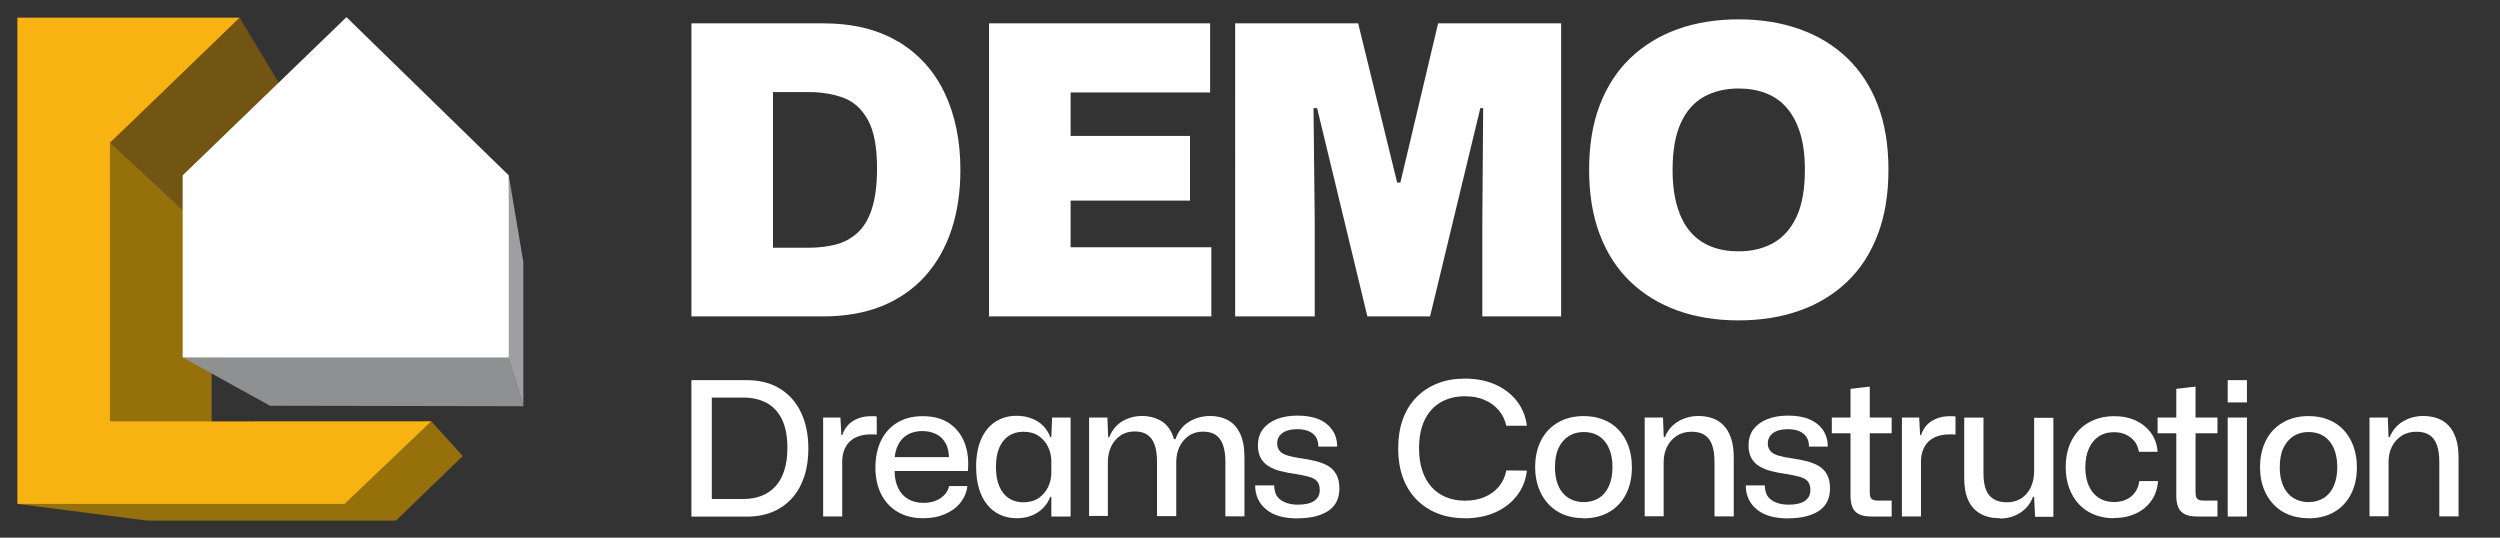
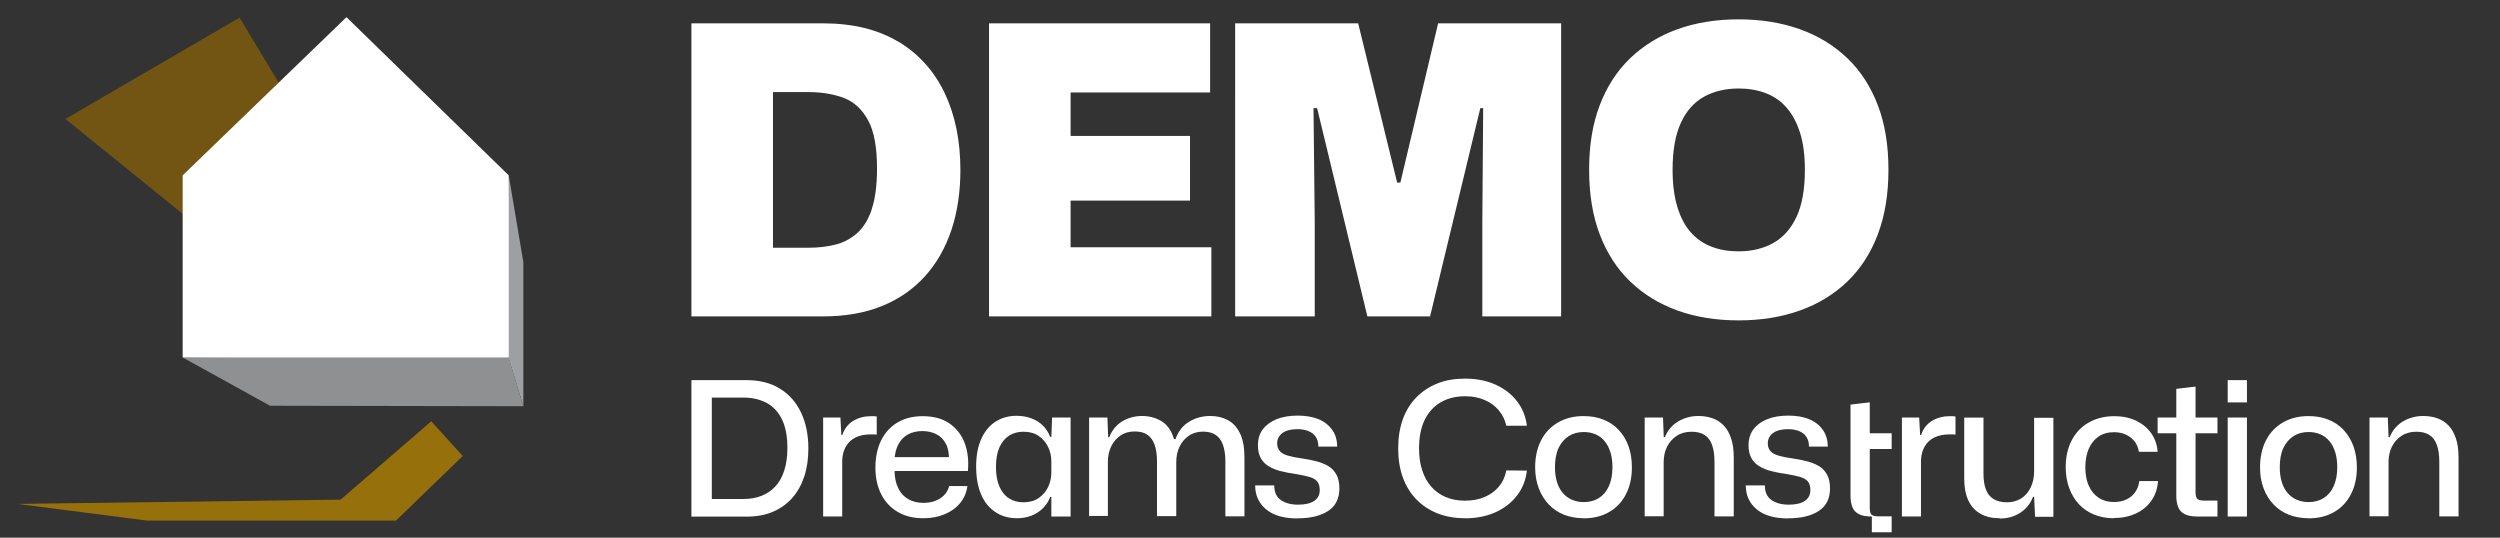
<svg xmlns="http://www.w3.org/2000/svg" id="DEMO_Dream_Construction" data-name="DEMO Dream Construction" viewBox="0 0 263.59 56.69">
  <rect x="0" y="0" width="263.59" height="56.69" fill="#333333" stroke="none" />
  <defs>
    <style>
      .cls-1 {
        fill: #fff;
      }

      .cls-2 {
        fill: #8f9092;
      }

      .cls-3 {
        isolation: isolate;
      }

      .cls-4 {
        fill: #96700b;
      }

      .cls-5 {
        fill: #725513;
      }

      .cls-6 {
        fill: #9e9fa2;
      }

      .cls-7 {
        fill: #f8b313;
      }
    </style>
  </defs>
  <g>
    <path class="cls-1" d="m94.73,4.41c-2.15-1.3-4.8-1.95-7.97-1.95h-13.86v30.9h13.86c2.37,0,4.46-.37,6.25-1.1,1.79-.73,3.31-1.79,4.54-3.16,1.23-1.37,2.15-3,2.78-4.9.62-1.89.93-3.98.93-6.27,0-3.08-.55-5.78-1.65-8.1-1.1-2.32-2.73-4.13-4.87-5.43Zm-2.82,17.68c-.38,1.1-.9,1.94-1.57,2.52-.66.58-1.43.98-2.29,1.19-.86.21-1.79.32-2.78.32h-3.77V9.71h3.77c1.38,0,2.61.21,3.69.61,1.07.41,1.93,1.19,2.56,2.35.64,1.16.95,2.85.95,5.09,0,1.78-.19,3.22-.57,4.32Zm20.97,3.98h14.84v7.29h-23.44V2.46h23.31v7.29h-14.71v4.58h12.59v6.82h-12.59v4.92ZM151.63,2.46h12.97v30.9h-8.31v-9.96l.09-12h-.3l-5.3,21.96h-6.61l-5.3-21.96h-.38l.13,12.08v9.88h-8.39V2.46h12.97l4.11,16.79h.34l3.98-16.79Zm46.36,8.63c-.75-1.96-1.82-3.62-3.22-4.96-1.4-1.34-3.07-2.36-5-3.05-1.94-.69-4.09-1.04-6.46-1.04s-4.52.35-6.44,1.04c-1.92.69-3.58,1.71-4.98,3.05-1.4,1.34-2.47,3-3.22,4.96-.75,1.96-1.12,4.23-1.12,6.8s.37,4.85,1.12,6.82c.75,1.98,1.82,3.64,3.22,4.98,1.4,1.34,3.06,2.36,4.98,3.05,1.92.69,4.07,1.04,6.44,1.04s4.53-.35,6.46-1.04c1.94-.69,3.6-1.71,5-3.05,1.4-1.34,2.47-3,3.22-4.98.75-1.98,1.12-4.25,1.12-6.82s-.37-4.84-1.12-6.8Zm-8.56,11.74c-.58,1.26-1.39,2.18-2.44,2.78-1.05.59-2.27.89-3.69.89-1.05,0-1.99-.16-2.84-.49-.85-.32-1.58-.83-2.18-1.5-.61-.68-1.08-1.57-1.42-2.67s-.51-2.42-.51-3.94c0-2.03.29-3.68.87-4.94.58-1.26,1.39-2.18,2.44-2.76,1.05-.58,2.26-.87,3.65-.87,1.04,0,2,.16,2.86.49.86.33,1.6.83,2.2,1.53.61.69,1.08,1.58,1.42,2.65.34,1.07.51,2.37.51,3.9,0,2.03-.29,3.68-.87,4.94Z" />
-     <path class="cls-1" d="m72.9,54.46v-14.38h5.82c1.38,0,2.55.3,3.52.9.97.6,1.71,1.44,2.22,2.52.51,1.08.77,2.34.77,3.79,0,1.08-.14,2.06-.43,2.94s-.71,1.64-1.27,2.27c-.56.63-1.24,1.12-2.04,1.46-.8.34-1.72.51-2.76.51h-5.82Zm2.15-1.85h3.35c.7,0,1.33-.11,1.89-.33.57-.22,1.05-.55,1.46-.99.41-.44.72-1,.94-1.68.22-.68.33-1.47.33-2.38,0-1.22-.19-2.23-.57-3.01-.38-.78-.92-1.36-1.62-1.74-.7-.37-1.51-.56-2.43-.56h-3.35v10.67Zm11.74,1.85v-10.44h1.82l.1,1.85h.1c.22-.67.61-1.17,1.16-1.5.55-.33,1.17-.49,1.85-.49.12,0,.23,0,.33,0,.1,0,.19.02.29.03v1.91c-.08-.01-.17-.02-.29-.02h-.35c-.62,0-1.14.11-1.58.32s-.77.52-1.01.92c-.24.4-.38.88-.41,1.45v5.96h-2.01Zm10.56.18c-1.04,0-1.94-.22-2.69-.66-.76-.44-1.34-1.07-1.75-1.87-.41-.81-.61-1.75-.61-2.81s.2-2.06.61-2.88.98-1.44,1.73-1.88c.74-.44,1.62-.66,2.63-.66,1.14,0,2.09.25,2.83.76.74.51,1.28,1.2,1.61,2.07.33.87.44,1.86.34,2.95h-7.73c.01.71.14,1.32.39,1.82.25.51.6.89,1.06,1.15.45.26.98.39,1.59.39.7,0,1.29-.16,1.78-.48.49-.32.8-.75.93-1.29h1.93c-.09.68-.35,1.28-.77,1.79-.42.51-.96.9-1.63,1.18-.66.28-1.41.42-2.24.42Zm-3.02-6.14l-.2-.3h6.12l-.2.34c.03-.72-.08-1.31-.33-1.77-.24-.45-.58-.79-1.01-1-.43-.21-.92-.32-1.47-.32s-1.09.12-1.52.36c-.43.24-.77.6-1.01,1.06-.24.46-.37,1-.39,1.62Zm12.86,6.14c-.63,0-1.21-.12-1.73-.36-.52-.24-.97-.58-1.35-1.04-.38-.45-.67-1.02-.88-1.69-.2-.67-.31-1.45-.31-2.33,0-1.16.18-2.14.54-2.94.36-.8.86-1.41,1.5-1.82.64-.41,1.38-.62,2.22-.62.58,0,1.11.09,1.59.28.48.18.89.44,1.22.78s.58.73.74,1.17h.12l.08-2.05h1.95v10.44h-2.03v-2.07h-.12c-.25.67-.68,1.21-1.3,1.63-.62.41-1.37.62-2.25.62Zm.71-1.68c.64,0,1.18-.15,1.62-.45.43-.3.76-.69.99-1.16.22-.47.34-.98.34-1.52v-1.18c0-.54-.11-1.05-.34-1.52-.22-.47-.55-.86-.99-1.16-.43-.3-.97-.45-1.62-.45-.58,0-1.08.14-1.52.42-.43.28-.77.7-1.01,1.24-.24.55-.36,1.23-.36,2.06s.12,1.5.36,2.05.57.97,1.01,1.25c.43.28.94.42,1.52.42Zm6.93,1.5v-10.44h1.93l.08,2.07h.12c.29-.74.75-1.29,1.37-1.67.62-.37,1.32-.56,2.08-.56s1.45.18,2.06.55c.61.37,1.05,1,1.31,1.89h.16c.29-.82.77-1.43,1.43-1.83.66-.41,1.41-.61,2.24-.61.68,0,1.3.14,1.84.43.55.29.98.76,1.29,1.4.32.64.47,1.5.47,2.56v6.19h-2.01v-5.78c0-.71-.09-1.3-.26-1.77-.17-.47-.43-.81-.77-1.04s-.79-.34-1.34-.34-1.06.14-1.48.43c-.42.29-.75.67-.98,1.15-.23.48-.35,1.02-.35,1.63v5.7h-2.03v-5.78c0-.71-.09-1.3-.26-1.77-.17-.47-.43-.81-.77-1.04s-.78-.34-1.32-.34c-.58,0-1.08.14-1.5.43s-.75.67-.98,1.15c-.23.48-.35,1.02-.35,1.63v5.7h-2.01Zm39.63.18c-1.07,0-2.03-.17-2.89-.51s-1.6-.83-2.23-1.47c-.62-.64-1.1-1.41-1.43-2.32-.33-.91-.49-1.93-.49-3.06s.16-2.17.49-3.08c.33-.91.81-1.68,1.44-2.32.63-.64,1.37-1.12,2.23-1.46.85-.34,1.81-.5,2.88-.5,1.18,0,2.24.2,3.17.61s1.69.98,2.28,1.73c.59.74.95,1.62,1.08,2.63h-2.17c-.13-.6-.39-1.14-.78-1.61-.39-.47-.88-.84-1.49-1.1-.61-.27-1.3-.4-2.09-.4-.99,0-1.84.22-2.58.65-.73.43-1.29,1.06-1.68,1.87s-.58,1.81-.58,2.98c0,.87.11,1.64.34,2.33.22.68.55,1.26.97,1.73s.93.83,1.53,1.08c.6.25,1.27.37,2,.37.78,0,1.47-.13,2.08-.39.61-.26,1.11-.63,1.51-1.11.39-.48.65-1.04.77-1.69l2.17.02c-.12,1.01-.47,1.9-1.06,2.65-.59.76-1.35,1.34-2.29,1.76-.94.41-2,.62-3.19.62Zm12.52,0c-.76,0-1.46-.13-2.08-.37-.62-.25-1.16-.61-1.61-1.09-.45-.47-.8-1.04-1.05-1.7-.25-.66-.38-1.39-.38-2.21,0-1.08.21-2.02.62-2.83.41-.81,1.01-1.44,1.78-1.89s1.67-.68,2.71-.68c.76,0,1.46.12,2.08.37.62.24,1.16.6,1.61,1.08.45.47.79,1.04,1.04,1.71.24.66.36,1.41.36,2.24,0,1.07-.2,2-.61,2.81-.41.81-.99,1.44-1.76,1.89s-1.67.68-2.72.68Zm0-1.7c.61,0,1.13-.14,1.59-.42.45-.28.81-.7,1.06-1.25s.38-1.22.38-2.01c0-.59-.07-1.11-.21-1.57-.14-.45-.34-.84-.6-1.16-.26-.32-.58-.57-.95-.73-.37-.16-.79-.25-1.26-.25-.61,0-1.13.14-1.59.43-.45.29-.81.71-1.07,1.25-.26.55-.38,1.23-.38,2.04,0,.58.07,1.09.21,1.55.14.45.34.84.61,1.15.27.32.59.56.97.72.37.16.79.25,1.25.25Zm6.43,1.52v-10.44h1.93l.08,2.07h.12c.3-.74.78-1.29,1.42-1.67.64-.37,1.35-.56,2.11-.56.54,0,1.04.08,1.49.24.45.16.85.41,1.18.76.34.35.59.8.78,1.36s.28,1.24.28,2.04v6.19h-2.03v-5.78c0-.71-.09-1.3-.26-1.77-.17-.47-.43-.81-.79-1.04s-.82-.34-1.38-.34-1.11.14-1.55.43-.78.67-1.02,1.15c-.24.48-.36,1.02-.36,1.63v5.7h-2.01Zm15.11.2c-1.43,0-2.54-.32-3.3-.96-.77-.64-1.15-1.48-1.15-2.52h2.01c0,.71.24,1.23.71,1.55.47.32,1.07.48,1.8.48s1.32-.13,1.71-.4c.39-.27.58-.65.58-1.13,0-.39-.09-.7-.26-.91s-.44-.37-.81-.48c-.37-.11-.85-.21-1.44-.31-.59-.08-1.13-.18-1.62-.31-.49-.12-.91-.3-1.27-.52s-.64-.51-.83-.87c-.19-.35-.29-.8-.29-1.32,0-.67.17-1.24.52-1.7.35-.46.84-.82,1.47-1.07.63-.25,1.37-.37,2.21-.37s1.61.13,2.22.39,1.08.64,1.42,1.12c.34.49.51,1.07.52,1.76h-1.99c0-.42-.09-.77-.28-1.04-.18-.27-.44-.47-.77-.6s-.72-.2-1.16-.2c-.68,0-1.21.14-1.58.41-.37.28-.55.64-.55,1.09,0,.33.09.6.28.81.18.21.47.37.85.48.38.11.86.21,1.44.29.55.08,1.07.18,1.54.3.47.12.89.29,1.26.5.37.22.66.52.87.9.21.38.32.87.32,1.46,0,1.07-.39,1.86-1.18,2.38s-1.87.78-3.24.78Zm-51.73,0c-1.43,0-2.54-.32-3.3-.96-.77-.64-1.15-1.48-1.15-2.52h2.01c0,.71.24,1.23.71,1.55.47.32,1.07.48,1.8.48s1.32-.13,1.71-.4c.39-.27.58-.65.58-1.13,0-.39-.09-.7-.26-.91s-.44-.37-.81-.48c-.37-.11-.85-.21-1.44-.31-.59-.08-1.13-.18-1.62-.31-.49-.12-.91-.3-1.27-.52s-.64-.51-.83-.87c-.19-.35-.29-.8-.29-1.32,0-.67.17-1.24.52-1.7.35-.46.84-.82,1.47-1.07.63-.25,1.37-.37,2.21-.37s1.61.13,2.22.39,1.08.64,1.42,1.12c.34.49.51,1.07.52,1.76h-1.99c0-.42-.09-.77-.28-1.04-.18-.27-.44-.47-.77-.6s-.72-.2-1.16-.2c-.68,0-1.21.14-1.58.41-.37.28-.55.64-.55,1.09,0,.33.09.6.28.81.18.21.47.37.85.48.38.11.86.21,1.44.29.55.08,1.07.18,1.54.3.47.12.89.29,1.26.5.37.22.66.52.87.9.21.38.32.87.32,1.46,0,1.07-.39,1.86-1.18,2.38s-1.87.78-3.24.78Zm60.57-.2c-.58,0-1.03-.08-1.36-.25-.33-.16-.56-.41-.69-.74-.13-.33-.2-.72-.2-1.18v-6.61h-1.97v-1.66h1.97v-3.02l2.03-.24v3.26h2.31v1.66h-2.31v6.23c0,.36.07.59.2.7.13.11.36.17.69.17h1.42v1.68h-2.09Zm3.17,0v-10.44h1.82l.1,1.85h.1c.22-.67.61-1.17,1.16-1.5.55-.33,1.17-.49,1.85-.49.12,0,.23,0,.33,0,.1,0,.19.02.29.03v1.91c-.08-.01-.17-.02-.29-.02h-.35c-.62,0-1.14.11-1.58.32s-.77.52-1.01.92c-.24.4-.38.88-.41,1.45v5.96h-2.01Zm10.31.18c-.78,0-1.45-.15-2.01-.46s-1-.78-1.29-1.4-.44-1.4-.44-2.32v-6.43h2.03v5.92c0,.64.08,1.19.25,1.64.16.45.43.79.8,1.02.37.23.84.35,1.42.35s1.08-.14,1.51-.41c.43-.28.76-.66,1-1.16.24-.5.36-1.07.36-1.7v-5.64h2.03v10.44h-1.93l-.1-2.11h-.12c-.26.71-.71,1.27-1.34,1.68-.63.41-1.35.61-2.15.61Zm12.04,0c-.76,0-1.46-.13-2.08-.38-.62-.26-1.16-.62-1.6-1.09-.44-.47-.78-1.04-1.03-1.7-.24-.66-.37-1.39-.37-2.21,0-1.08.21-2.02.63-2.83s1.02-1.44,1.8-1.88c.78-.45,1.68-.67,2.72-.67.84,0,1.59.16,2.26.47.66.32,1.2.76,1.6,1.32.4.57.63,1.22.68,1.97h-1.97c-.08-.46-.24-.84-.49-1.14-.25-.3-.56-.53-.92-.69-.36-.16-.77-.24-1.21-.24-.64,0-1.19.15-1.64.46-.45.31-.79.74-1.03,1.29s-.36,1.2-.36,1.95.12,1.44.38,1.98c.25.55.6.96,1.05,1.25s.97.43,1.58.43c.51,0,.96-.09,1.34-.28.38-.18.69-.44.92-.78.23-.34.37-.72.42-1.15h1.97c-.05.79-.28,1.48-.69,2.06-.41.59-.95,1.04-1.64,1.36s-1.46.48-2.33.48Zm8.83-.18c-.58,0-1.03-.08-1.36-.25-.33-.16-.56-.41-.69-.74-.13-.33-.2-.72-.2-1.18v-6.61h-1.97v-1.66h1.97v-3.02l2.03-.24v3.26h2.31v1.66h-2.31v6.23c0,.36.07.59.2.7.13.11.36.17.69.17h1.42v1.68h-2.09Zm3.17-12.03v-2.35h2.03v2.35h-2.03Zm0,12.03v-10.44h2.03v10.44h-2.03Zm8.52.18c-.76,0-1.46-.13-2.08-.37-.62-.25-1.16-.61-1.61-1.09-.45-.47-.8-1.04-1.05-1.7-.25-.66-.37-1.39-.37-2.21,0-1.08.21-2.02.62-2.83s1.01-1.44,1.78-1.89,1.67-.68,2.71-.68c.76,0,1.46.12,2.08.37.62.24,1.16.6,1.61,1.08s.79,1.04,1.04,1.71c.24.66.37,1.41.37,2.24,0,1.07-.2,2-.61,2.81s-.99,1.44-1.76,1.89c-.76.45-1.67.68-2.72.68Zm0-1.7c.6,0,1.13-.14,1.59-.42.45-.28.81-.7,1.06-1.25s.38-1.22.38-2.01c0-.59-.07-1.11-.21-1.57-.14-.45-.34-.84-.6-1.16-.26-.32-.58-.57-.95-.73-.37-.16-.79-.25-1.26-.25-.61,0-1.13.14-1.59.43-.45.29-.81.71-1.07,1.25-.26.55-.38,1.23-.38,2.04,0,.58.07,1.09.21,1.55.14.45.34.84.61,1.15.27.32.59.56.97.72.37.16.79.25,1.25.25Zm6.43,1.52v-10.44h1.93l.08,2.07h.12c.3-.74.78-1.29,1.42-1.67.64-.37,1.35-.56,2.11-.56.54,0,1.04.08,1.49.24.45.16.85.41,1.18.76.34.35.59.8.78,1.36s.28,1.24.28,2.04v6.19h-2.03v-5.78c0-.71-.09-1.3-.26-1.77-.17-.47-.43-.81-.79-1.04s-.82-.34-1.38-.34-1.11.14-1.55.43-.78.67-1.02,1.15c-.24.48-.35,1.02-.35,1.63v5.7h-2.01Z" />
+     <path class="cls-1" d="m72.9,54.46v-14.38h5.82c1.38,0,2.55.3,3.52.9.97.6,1.71,1.44,2.22,2.52.51,1.08.77,2.34.77,3.79,0,1.08-.14,2.06-.43,2.94s-.71,1.64-1.27,2.27c-.56.63-1.24,1.12-2.04,1.46-.8.34-1.72.51-2.76.51h-5.82Zm2.15-1.85h3.35c.7,0,1.33-.11,1.89-.33.57-.22,1.05-.55,1.46-.99.41-.44.72-1,.94-1.68.22-.68.33-1.47.33-2.38,0-1.22-.19-2.23-.57-3.01-.38-.78-.92-1.36-1.62-1.74-.7-.37-1.51-.56-2.43-.56h-3.35v10.67Zm11.74,1.85v-10.44h1.82l.1,1.85h.1c.22-.67.61-1.17,1.16-1.5.55-.33,1.17-.49,1.85-.49.12,0,.23,0,.33,0,.1,0,.19.02.29.03v1.91c-.08-.01-.17-.02-.29-.02h-.35c-.62,0-1.14.11-1.58.32s-.77.52-1.01.92c-.24.4-.38.88-.41,1.45v5.96h-2.01Zm10.56.18c-1.04,0-1.94-.22-2.69-.66-.76-.44-1.34-1.07-1.75-1.87-.41-.81-.61-1.75-.61-2.81s.2-2.06.61-2.88.98-1.44,1.73-1.88c.74-.44,1.62-.66,2.63-.66,1.14,0,2.09.25,2.83.76.74.51,1.28,1.2,1.61,2.07.33.87.44,1.86.34,2.95h-7.73c.01.71.14,1.32.39,1.82.25.51.6.89,1.06,1.15.45.26.98.39,1.59.39.7,0,1.29-.16,1.78-.48.49-.32.8-.75.93-1.29h1.93c-.09.68-.35,1.28-.77,1.79-.42.51-.96.9-1.63,1.18-.66.28-1.41.42-2.24.42Zm-3.02-6.14l-.2-.3h6.12l-.2.34c.03-.72-.08-1.31-.33-1.77-.24-.45-.58-.79-1.01-1-.43-.21-.92-.32-1.47-.32s-1.09.12-1.52.36c-.43.24-.77.6-1.01,1.06-.24.46-.37,1-.39,1.62Zm12.86,6.14c-.63,0-1.21-.12-1.73-.36-.52-.24-.97-.58-1.35-1.04-.38-.45-.67-1.02-.88-1.69-.2-.67-.31-1.45-.31-2.33,0-1.16.18-2.14.54-2.94.36-.8.86-1.41,1.5-1.82.64-.41,1.38-.62,2.22-.62.58,0,1.11.09,1.59.28.48.18.89.44,1.22.78s.58.73.74,1.17h.12l.08-2.05h1.95v10.44h-2.03v-2.07h-.12c-.25.67-.68,1.21-1.3,1.63-.62.41-1.37.62-2.25.62Zm.71-1.68c.64,0,1.18-.15,1.62-.45.43-.3.76-.69.99-1.16.22-.47.34-.98.34-1.52v-1.18c0-.54-.11-1.05-.34-1.52-.22-.47-.55-.86-.99-1.16-.43-.3-.97-.45-1.62-.45-.58,0-1.08.14-1.52.42-.43.28-.77.7-1.01,1.24-.24.55-.36,1.23-.36,2.06s.12,1.5.36,2.05.57.97,1.01,1.25c.43.28.94.42,1.52.42Zm6.93,1.5v-10.44h1.93l.08,2.07h.12c.29-.74.75-1.29,1.37-1.67.62-.37,1.32-.56,2.08-.56s1.45.18,2.06.55c.61.37,1.05,1,1.31,1.89h.16c.29-.82.77-1.43,1.43-1.83.66-.41,1.41-.61,2.24-.61.68,0,1.3.14,1.84.43.55.29.98.76,1.29,1.4.32.64.47,1.5.47,2.56v6.19h-2.01v-5.78c0-.71-.09-1.3-.26-1.77-.17-.47-.43-.81-.77-1.04s-.79-.34-1.34-.34-1.06.14-1.48.43c-.42.29-.75.67-.98,1.15-.23.48-.35,1.02-.35,1.63v5.7h-2.03v-5.78c0-.71-.09-1.3-.26-1.77-.17-.47-.43-.81-.77-1.04s-.78-.34-1.32-.34c-.58,0-1.08.14-1.5.43s-.75.67-.98,1.15c-.23.48-.35,1.02-.35,1.63v5.7h-2.01Zm39.63.18c-1.07,0-2.03-.17-2.89-.51s-1.6-.83-2.23-1.47c-.62-.64-1.1-1.41-1.43-2.32-.33-.91-.49-1.93-.49-3.06s.16-2.17.49-3.08c.33-.91.81-1.68,1.44-2.32.63-.64,1.37-1.12,2.23-1.46.85-.34,1.81-.5,2.88-.5,1.18,0,2.24.2,3.17.61s1.69.98,2.28,1.73c.59.74.95,1.62,1.08,2.63h-2.17c-.13-.6-.39-1.14-.78-1.61-.39-.47-.88-.84-1.49-1.1-.61-.27-1.3-.4-2.09-.4-.99,0-1.84.22-2.58.65-.73.43-1.29,1.06-1.68,1.87s-.58,1.81-.58,2.98c0,.87.11,1.64.34,2.33.22.68.55,1.26.97,1.73s.93.83,1.53,1.08c.6.25,1.27.37,2,.37.78,0,1.47-.13,2.08-.39.61-.26,1.11-.63,1.51-1.11.39-.48.65-1.04.77-1.69l2.17.02c-.12,1.01-.47,1.9-1.06,2.65-.59.76-1.35,1.34-2.29,1.76-.94.41-2,.62-3.19.62Zm12.52,0c-.76,0-1.46-.13-2.08-.37-.62-.25-1.16-.61-1.61-1.09-.45-.47-.8-1.04-1.05-1.7-.25-.66-.38-1.39-.38-2.21,0-1.08.21-2.02.62-2.83.41-.81,1.01-1.44,1.78-1.89s1.67-.68,2.71-.68c.76,0,1.46.12,2.08.37.62.24,1.16.6,1.61,1.08.45.47.79,1.04,1.04,1.71.24.66.36,1.41.36,2.24,0,1.07-.2,2-.61,2.81-.41.81-.99,1.44-1.76,1.89s-1.67.68-2.72.68Zm0-1.7c.61,0,1.13-.14,1.59-.42.45-.28.81-.7,1.06-1.25s.38-1.22.38-2.01c0-.59-.07-1.11-.21-1.57-.14-.45-.34-.84-.6-1.16-.26-.32-.58-.57-.95-.73-.37-.16-.79-.25-1.26-.25-.61,0-1.13.14-1.59.43-.45.29-.81.71-1.07,1.25-.26.55-.38,1.23-.38,2.04,0,.58.07,1.09.21,1.55.14.45.34.84.61,1.15.27.32.59.56.97.72.37.16.79.25,1.25.25Zm6.43,1.52v-10.44h1.93l.08,2.07h.12c.3-.74.78-1.29,1.42-1.67.64-.37,1.35-.56,2.11-.56.54,0,1.04.08,1.49.24.45.16.85.41,1.18.76.34.35.59.8.78,1.36s.28,1.24.28,2.04v6.19h-2.03v-5.78c0-.71-.09-1.3-.26-1.77-.17-.47-.43-.81-.79-1.04s-.82-.34-1.38-.34-1.11.14-1.55.43-.78.67-1.02,1.15c-.24.48-.36,1.02-.36,1.63v5.7h-2.01Zm15.11.2c-1.43,0-2.54-.32-3.3-.96-.77-.64-1.15-1.48-1.15-2.52h2.01c0,.71.24,1.23.71,1.55.47.32,1.07.48,1.8.48s1.32-.13,1.71-.4c.39-.27.58-.65.58-1.13,0-.39-.09-.7-.26-.91s-.44-.37-.81-.48c-.37-.11-.85-.21-1.44-.31-.59-.08-1.13-.18-1.62-.31-.49-.12-.91-.3-1.27-.52s-.64-.51-.83-.87c-.19-.35-.29-.8-.29-1.32,0-.67.17-1.24.52-1.7.35-.46.84-.82,1.47-1.07.63-.25,1.37-.37,2.21-.37s1.61.13,2.22.39,1.08.64,1.42,1.12c.34.49.51,1.07.52,1.76h-1.99c0-.42-.09-.77-.28-1.04-.18-.27-.44-.47-.77-.6s-.72-.2-1.16-.2c-.68,0-1.21.14-1.58.41-.37.28-.55.64-.55,1.09,0,.33.09.6.28.81.18.21.47.37.85.48.38.11.86.21,1.44.29.55.08,1.07.18,1.54.3.47.12.89.29,1.26.5.37.22.66.52.87.9.21.38.32.87.32,1.46,0,1.07-.39,1.86-1.18,2.38s-1.87.78-3.24.78Zm-51.73,0c-1.43,0-2.54-.32-3.3-.96-.77-.64-1.15-1.48-1.15-2.52h2.01c0,.71.24,1.23.71,1.55.47.32,1.07.48,1.8.48s1.32-.13,1.71-.4c.39-.27.58-.65.58-1.13,0-.39-.09-.7-.26-.91s-.44-.37-.81-.48c-.37-.11-.85-.21-1.44-.31-.59-.08-1.13-.18-1.62-.31-.49-.12-.91-.3-1.27-.52s-.64-.51-.83-.87c-.19-.35-.29-.8-.29-1.32,0-.67.17-1.24.52-1.7.35-.46.84-.82,1.47-1.07.63-.25,1.37-.37,2.21-.37s1.61.13,2.22.39,1.08.64,1.42,1.12c.34.49.51,1.07.52,1.76h-1.99c0-.42-.09-.77-.28-1.04-.18-.27-.44-.47-.77-.6s-.72-.2-1.16-.2c-.68,0-1.21.14-1.58.41-.37.28-.55.64-.55,1.09,0,.33.09.6.28.81.18.21.47.37.85.48.38.11.86.21,1.44.29.55.08,1.07.18,1.54.3.47.12.89.29,1.26.5.37.22.66.52.87.9.21.38.32.87.32,1.46,0,1.07-.39,1.86-1.18,2.38s-1.87.78-3.24.78Zm60.57-.2c-.58,0-1.03-.08-1.36-.25-.33-.16-.56-.41-.69-.74-.13-.33-.2-.72-.2-1.18v-6.61h-1.97h1.97v-3.02l2.03-.24v3.26h2.31v1.66h-2.31v6.23c0,.36.07.59.2.7.13.11.36.17.69.17h1.42v1.68h-2.09Zm3.17,0v-10.44h1.82l.1,1.85h.1c.22-.67.61-1.17,1.16-1.5.55-.33,1.17-.49,1.85-.49.12,0,.23,0,.33,0,.1,0,.19.02.29.03v1.91c-.08-.01-.17-.02-.29-.02h-.35c-.62,0-1.14.11-1.58.32s-.77.52-1.01.92c-.24.4-.38.88-.41,1.45v5.96h-2.01Zm10.31.18c-.78,0-1.45-.15-2.01-.46s-1-.78-1.29-1.4-.44-1.4-.44-2.32v-6.43h2.03v5.92c0,.64.08,1.19.25,1.64.16.45.43.79.8,1.02.37.23.84.35,1.42.35s1.08-.14,1.51-.41c.43-.28.76-.66,1-1.16.24-.5.36-1.07.36-1.7v-5.64h2.03v10.44h-1.93l-.1-2.11h-.12c-.26.71-.71,1.27-1.34,1.68-.63.41-1.35.61-2.15.61Zm12.04,0c-.76,0-1.46-.13-2.08-.38-.62-.26-1.16-.62-1.6-1.09-.44-.47-.78-1.04-1.03-1.7-.24-.66-.37-1.39-.37-2.21,0-1.08.21-2.02.63-2.83s1.02-1.44,1.8-1.88c.78-.45,1.68-.67,2.72-.67.84,0,1.59.16,2.26.47.66.32,1.2.76,1.6,1.32.4.57.63,1.22.68,1.97h-1.97c-.08-.46-.24-.84-.49-1.14-.25-.3-.56-.53-.92-.69-.36-.16-.77-.24-1.21-.24-.64,0-1.19.15-1.64.46-.45.31-.79.74-1.03,1.29s-.36,1.2-.36,1.95.12,1.44.38,1.98c.25.55.6.96,1.05,1.25s.97.43,1.58.43c.51,0,.96-.09,1.34-.28.38-.18.69-.44.92-.78.23-.34.37-.72.42-1.15h1.97c-.05.79-.28,1.48-.69,2.06-.41.59-.95,1.04-1.64,1.36s-1.46.48-2.33.48Zm8.83-.18c-.58,0-1.03-.08-1.36-.25-.33-.16-.56-.41-.69-.74-.13-.33-.2-.72-.2-1.18v-6.61h-1.97v-1.66h1.97v-3.02l2.03-.24v3.26h2.31v1.66h-2.31v6.23c0,.36.07.59.2.7.13.11.36.17.69.17h1.42v1.68h-2.09Zm3.17-12.03v-2.35h2.03v2.35h-2.03Zm0,12.03v-10.44h2.03v10.44h-2.03Zm8.52.18c-.76,0-1.46-.13-2.08-.37-.62-.25-1.16-.61-1.61-1.09-.45-.47-.8-1.04-1.05-1.7-.25-.66-.37-1.39-.37-2.21,0-1.08.21-2.02.62-2.83s1.01-1.44,1.78-1.89,1.67-.68,2.71-.68c.76,0,1.46.12,2.08.37.62.24,1.16.6,1.61,1.08s.79,1.04,1.04,1.71c.24.66.37,1.41.37,2.24,0,1.07-.2,2-.61,2.81s-.99,1.44-1.76,1.89c-.76.45-1.67.68-2.72.68Zm0-1.7c.6,0,1.13-.14,1.59-.42.45-.28.81-.7,1.06-1.25s.38-1.22.38-2.01c0-.59-.07-1.11-.21-1.57-.14-.45-.34-.84-.6-1.16-.26-.32-.58-.57-.95-.73-.37-.16-.79-.25-1.26-.25-.61,0-1.13.14-1.59.43-.45.29-.81.71-1.07,1.25-.26.55-.38,1.23-.38,2.04,0,.58.07,1.09.21,1.55.14.45.34.84.61,1.15.27.32.59.56.97.72.37.16.79.25,1.25.25Zm6.43,1.52v-10.44h1.93l.08,2.07h.12c.3-.74.78-1.29,1.42-1.67.64-.37,1.35-.56,2.11-.56.54,0,1.04.08,1.49.24.45.16.85.41,1.18.76.34.35.59.8.78,1.36s.28,1.24.28,2.04v6.19h-2.03v-5.78c0-.71-.09-1.3-.26-1.77-.17-.47-.43-.81-.79-1.04s-.82-.34-1.38-.34-1.11.14-1.55.43-.78.67-1.02,1.15c-.24.48-.35,1.02-.35,1.63v5.7h-2.01Z" />
  </g>
  <g class="cls-3">
    <polygon class="cls-5" points="25.26 1.86 6.9 12.54 22.46 25.14 33.1 14.88 25.26 1.86" />
-     <polygon class="cls-4" points="11.59 15.04 11.35 44.42 22.31 48.01 22.31 25 11.59 15.04" />
    <polygon class="cls-4" points="45.47 44.42 35.91 52.68 1.83 53.13 15.51 54.89 41.75 54.89 48.79 48.08 45.47 44.42" />
-     <polygon class="cls-7" points="25.26 1.86 13.98 12.75 11.59 15.04 11.59 44.42 19.21 44.43 45.47 44.42 36.32 53.13 1.83 53.13 1.83 1.86 25.26 1.86" />
    <polygon class="cls-6" points="53.64 18.49 55.18 27.65 55.18 42.83 53.16 36.26 53.64 18.49" />
    <polygon class="cls-2" points="53.51 37.33 55.18 42.83 28.47 42.78 19.26 37.69 53.51 37.33" />
    <polygon class="cls-1" points="36.53 1.81 53.64 18.49 53.64 37.69 19.26 37.69 19.26 18.49 36.53 1.81" />
  </g>
</svg>